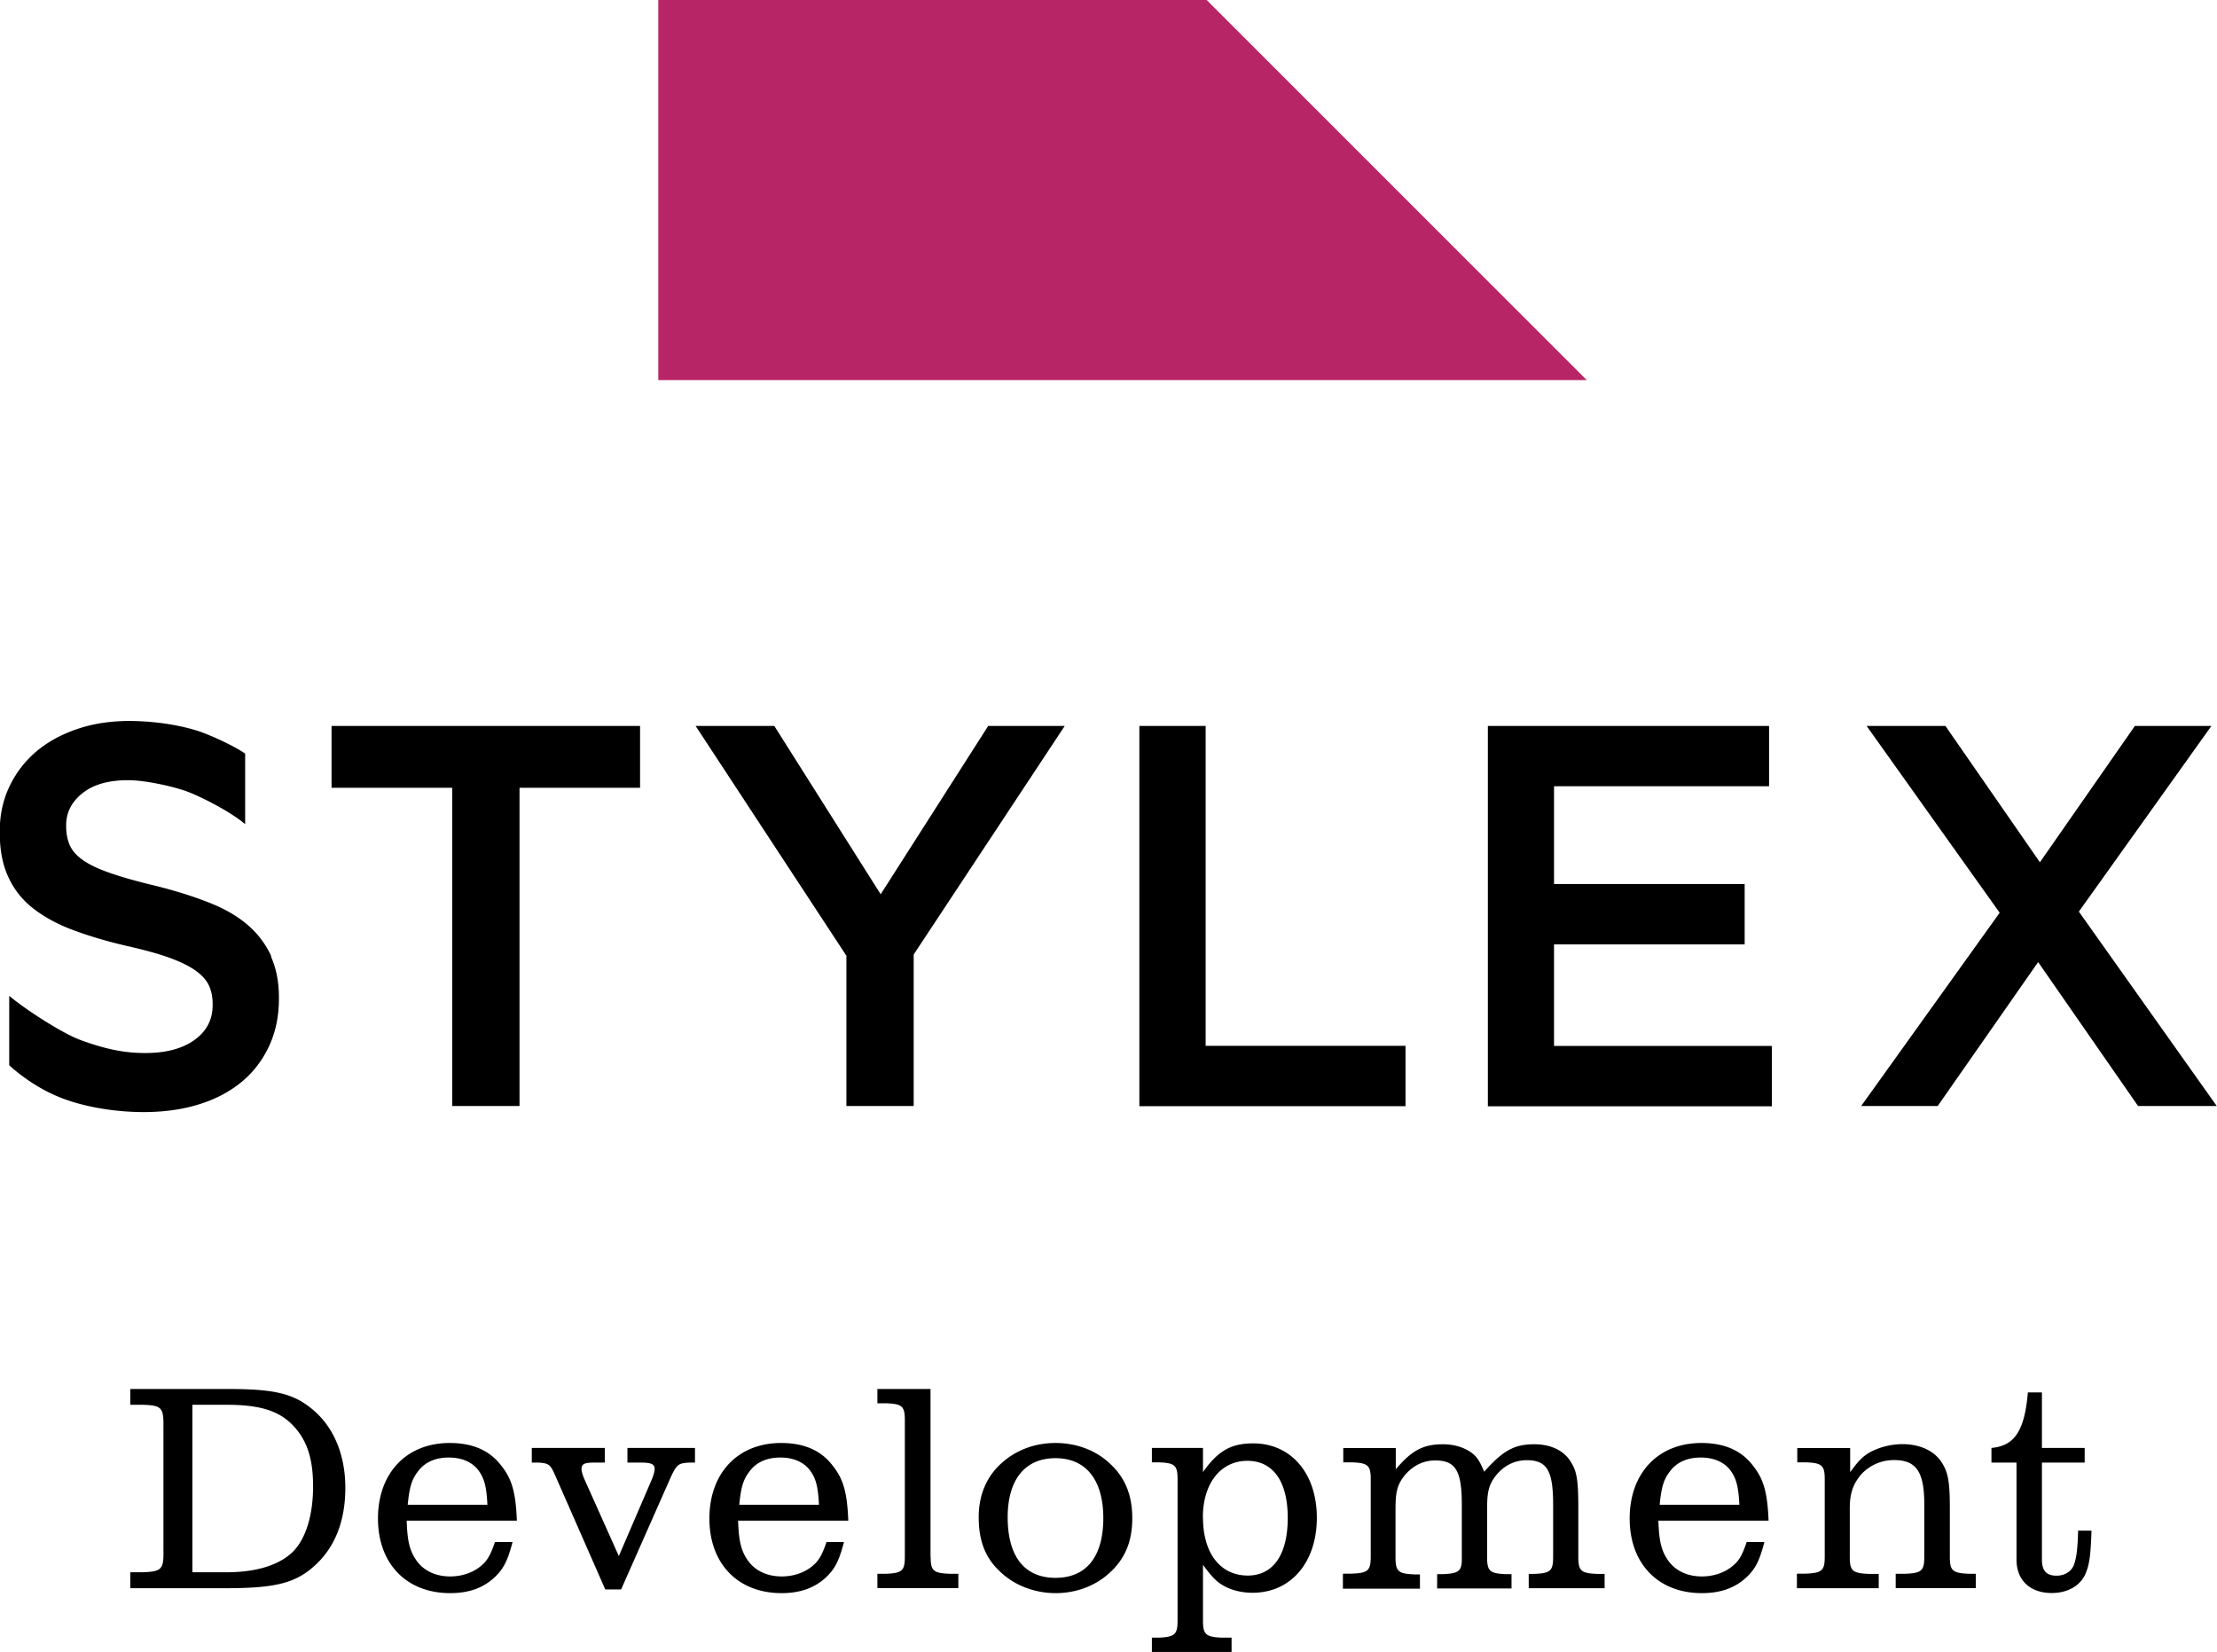
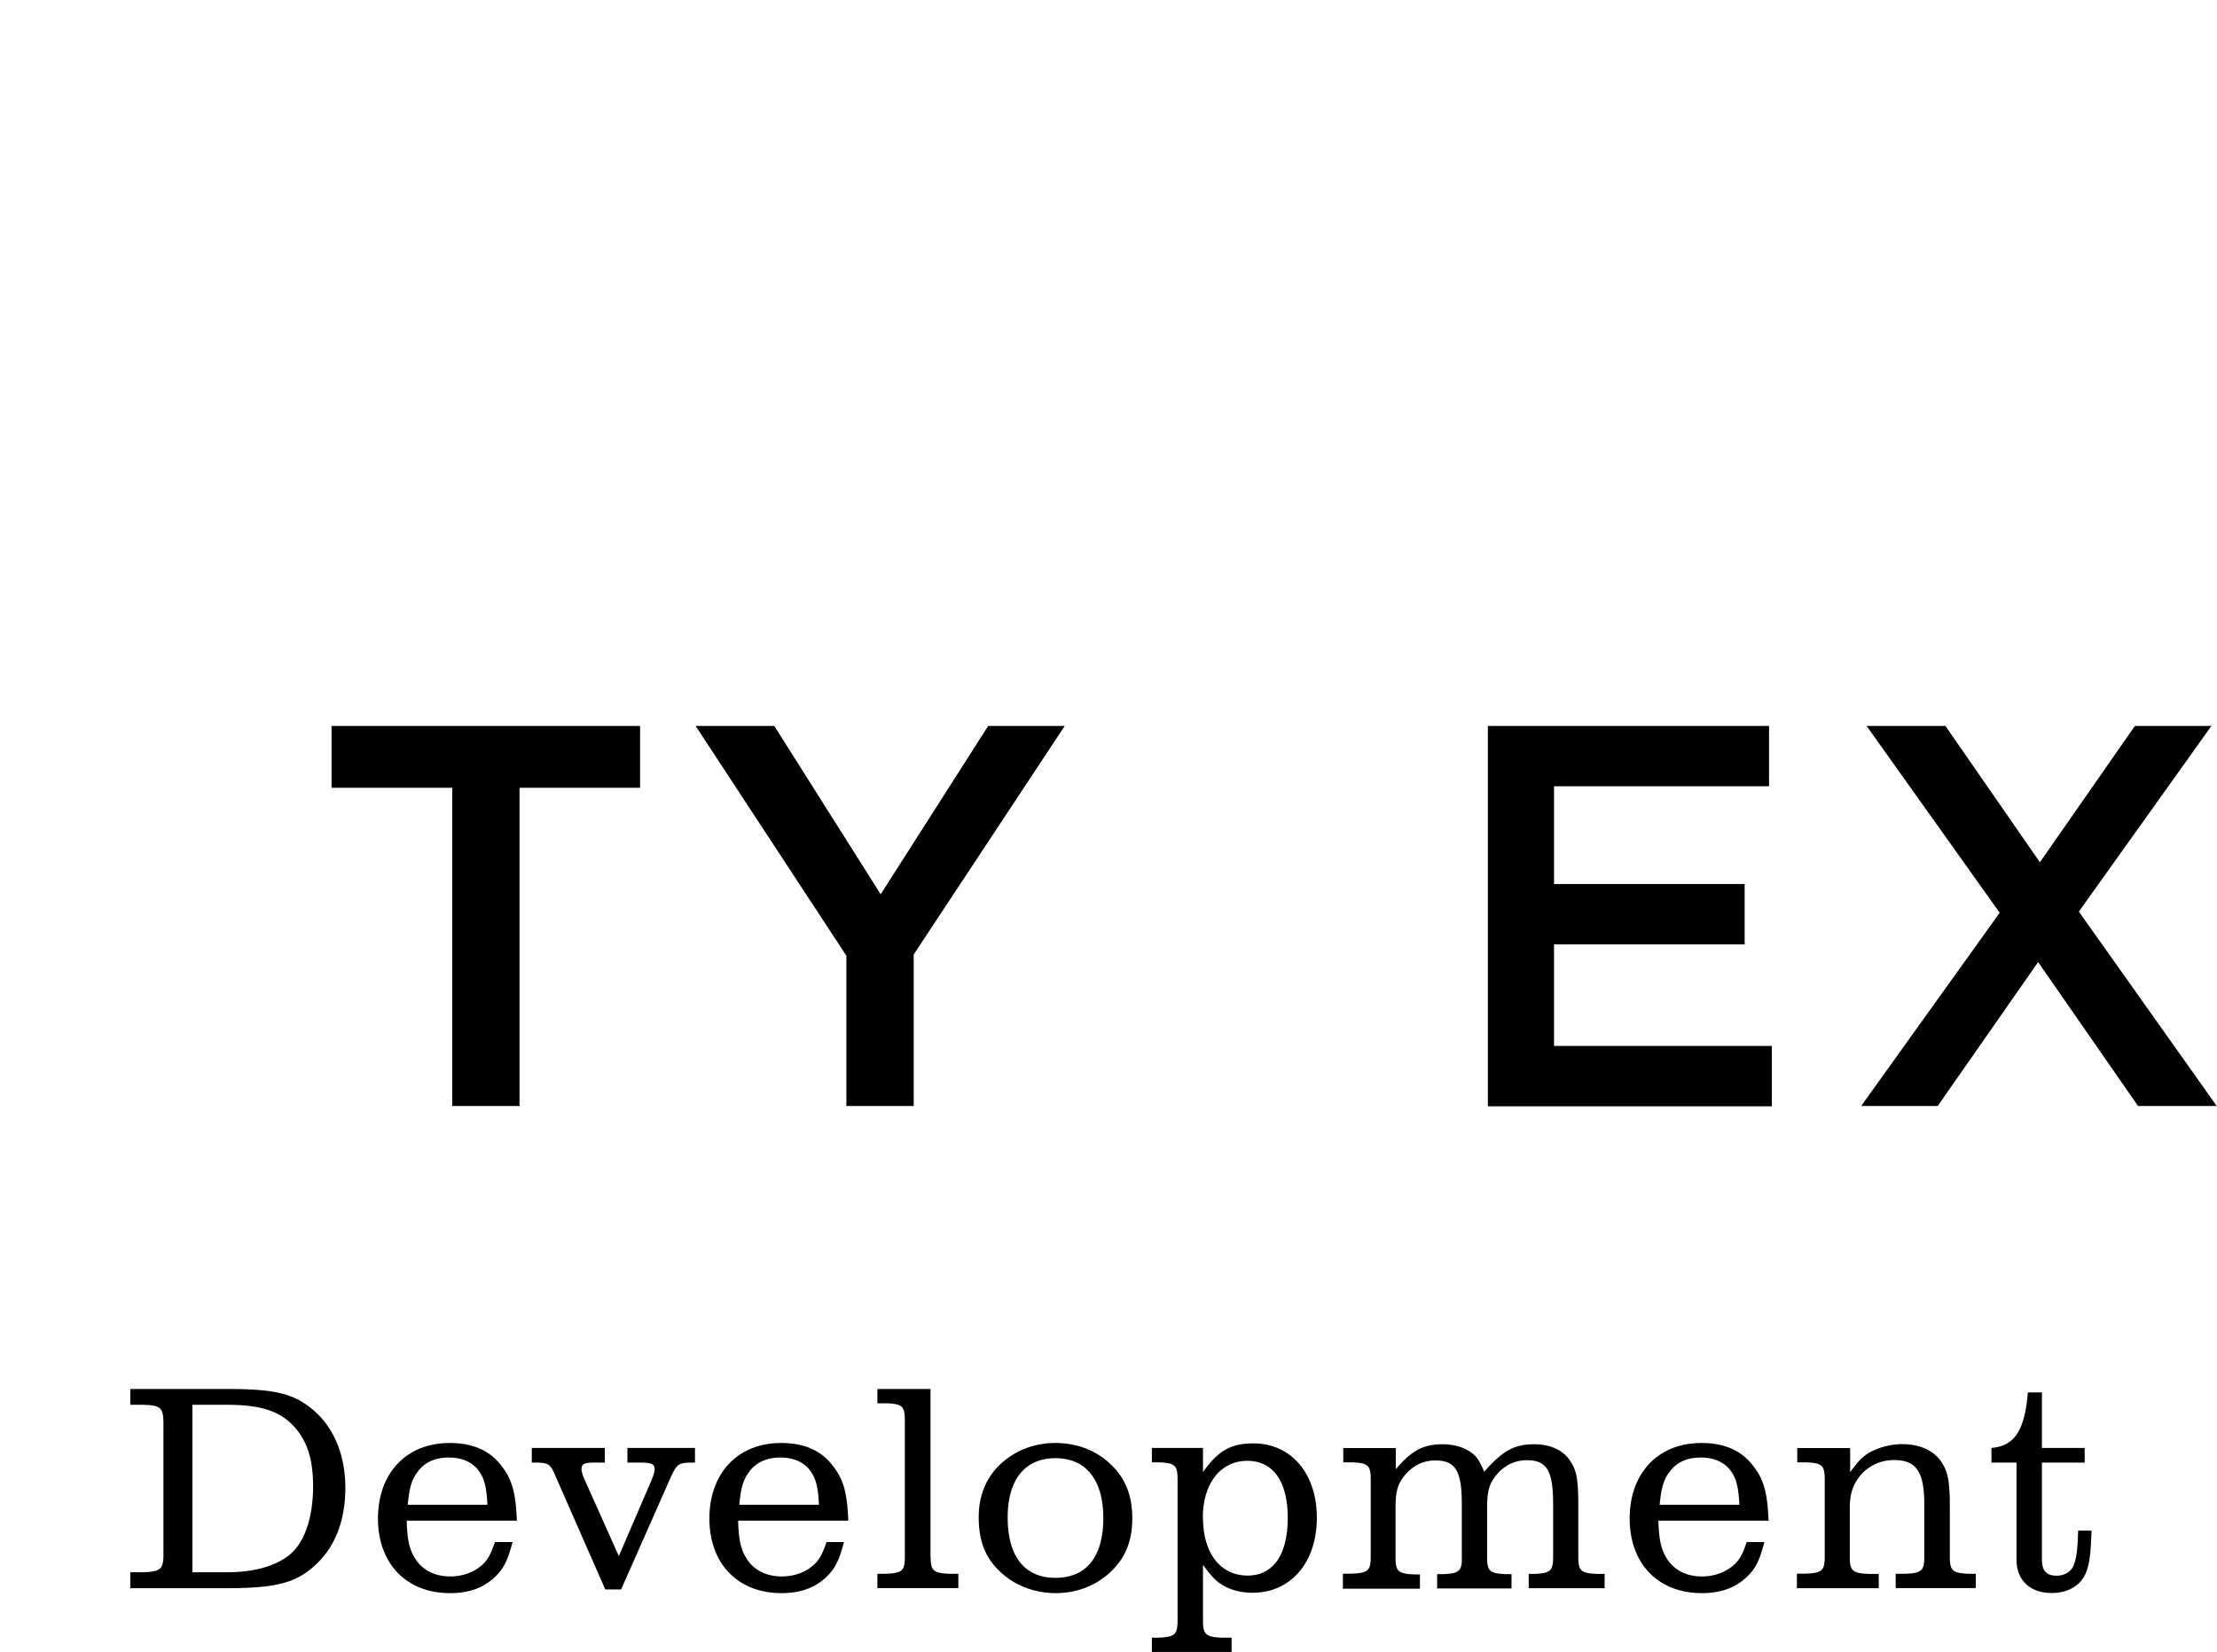
<svg xmlns="http://www.w3.org/2000/svg" id="_レイヤー_2" data-name="レイヤー_2" viewBox="0 0 175.26 130.6">
  <g id="design">
    <g>
      <g>
        <g>
          <path d="M35.74 62.28h-9.53v-4.89H50.6v4.89h-9.53v25.16h-5.32V62.28zM66.93 75.59l-11.94-18.2h6.22l8.41 13.31 8.5-13.31h6.05L72.23 75.46v11.98h-5.32V75.59zM117.61 57.39h22.24v4.77h-17v7.73h15.07v4.77h-15.07v8.03h17.22v4.77h-22.45V57.41zM158.08 72.16l-10.52-14.77h6.23l7.47 10.78 7.51-10.78h6.05l-10.48 14.68 10.9 15.37h-6.22l-7.9-11.38-7.94 11.38h-6.05l10.95-15.28z" />
        </g>
-         <path d="M21.45 75.61a7.133 7.133 0 00-1.83-2.45c-.8-.7-1.82-1.3-3.04-1.78-1.22-.49-2.62-.93-4.2-1.33-1.43-.34-2.62-.67-3.55-.99-.93-.31-1.66-.65-2.2-1.01-.53-.36-.9-.76-1.1-1.2-.2-.44-.3-.95-.3-1.52v-.09c0-1 .43-1.85 1.29-2.53.86-.69 2.06-1.03 3.61-1.03 1.37 0 3.67.51 4.78.94 1.12.44 3.35 1.57 4.47 2.54v-5.58c-.48-.35-1.77-1.04-3.22-1.61-1.46-.57-3.74-.97-5.95-.97-1.49 0-2.86.21-4.12.64-1.26.43-2.33 1.02-3.23 1.78-.89.76-1.6 1.68-2.11 2.75-.51 1.07-.77 2.26-.77 3.54v.09c0 1.37.22 2.55.67 3.52.44.97 1.09 1.8 1.94 2.47.85.67 1.89 1.25 3.14 1.72 1.25.47 2.68.9 4.28 1.27 1.41.32 2.55.63 3.42.95.87.32 1.56.66 2.07 1.03.5.37.85.77 1.03 1.18.19.42.28.9.28 1.44v.09c0 1.15-.48 2.06-1.44 2.75s-2.26 1.03-3.89 1.03c-1.89 0-3.36-.4-5.07-1.01-1.42-.51-4.33-2.38-5.68-3.51v5.49c.64.58 2.08 1.76 3.97 2.52 1.83.75 4.34 1.18 6.66 1.18 1.57 0 3.02-.2 4.33-.6 1.31-.4 2.44-.99 3.38-1.76s1.67-1.72 2.19-2.83c.53-1.12.79-2.38.79-3.78v-.09c0-1.23-.21-2.31-.63-3.24zM90.07 57.39h5.24v25.29h15.8v4.77H90.07V57.4z" />
      </g>
      <g>
        <path d="M10.3 124.3h.97c1.51-.05 1.68-.24 1.65-1.72v-9.8c.02-1.49-.14-1.68-1.65-1.72h-.97v-1.25h7.65c3.78 0 5.24.36 6.75 1.61 1.68 1.39 2.6 3.59 2.6 6.21s-.83 4.67-2.34 6.07c-1.53 1.44-3.14 1.86-7.06 1.86h-7.6v-1.25zm4.91 0h2.69c2.41 0 4.25-.59 5.31-1.68.99-1.04 1.54-2.88 1.54-5.12 0-2.1-.45-3.54-1.46-4.67-1.13-1.27-2.67-1.77-5.36-1.77h-2.72v13.24zM40.52 121.91c-.38 1.44-.69 2.08-1.37 2.74-.9.87-2.05 1.3-3.56 1.3-3.47 0-5.71-2.34-5.71-5.9s2.22-5.97 5.67-5.97c1.79 0 3.14.57 4.06 1.77.85 1.06 1.16 2.1 1.25 4.37h-8.71c.05 1.63.24 2.36.73 3.09.57.85 1.53 1.32 2.71 1.32.94 0 1.82-.31 2.43-.83.49-.4.75-.85 1.11-1.89h1.39zm-1.99-2.95c-.07-1.44-.24-2.08-.71-2.72-.5-.66-1.32-1.01-2.34-1.01-1.09 0-1.91.38-2.45 1.11-.5.66-.66 1.25-.8 2.62h6.3zM42.05 114.47h5.76v1.16h-.85c-.78 0-.99.12-.99.52 0 .16.1.5.21.75l2.74 6.12 2.57-5.97c.17-.4.26-.71.26-.92 0-.38-.26-.5-1.11-.5H49.6v-1.16h5.34v1.16h-.45c-.9.05-1.01.14-1.56 1.37l-3.83 8.66h-1.25l-3.94-8.97c-.4-.92-.52-1.01-1.35-1.06h-.52v-1.16zM66.72 121.91c-.38 1.44-.69 2.08-1.37 2.74-.9.87-2.06 1.3-3.56 1.3-3.47 0-5.71-2.34-5.71-5.9s2.22-5.97 5.67-5.97c1.79 0 3.14.57 4.06 1.77.85 1.06 1.16 2.1 1.25 4.37h-8.71c.05 1.63.24 2.36.73 3.09.57.85 1.54 1.32 2.72 1.32.94 0 1.82-.31 2.43-.83.49-.4.75-.85 1.11-1.89h1.39zm-1.98-2.95c-.07-1.44-.24-2.08-.71-2.72-.5-.66-1.32-1.01-2.34-1.01-1.09 0-1.91.38-2.45 1.11-.5.66-.66 1.25-.8 2.62h6.3zM73.57 123.07c0 1.11.21 1.3 1.51 1.35h.68v1.13h-6.4v-1.13h.66c1.3-.05 1.51-.24 1.51-1.35v-10.79c0-1.11-.21-1.3-1.51-1.34h-.66v-1.13h4.2v13.27zM87.69 115.66c1.23 1.11 1.82 2.5 1.82 4.37s-.59 3.23-1.82 4.34c-1.11 1.01-2.62 1.58-4.23 1.58s-3.16-.57-4.27-1.58c-1.28-1.13-1.82-2.5-1.82-4.44 0-1.75.64-3.23 1.82-4.27 1.16-1.04 2.64-1.58 4.25-1.58s3.12.54 4.25 1.58zm-8.03 4.29c0 3.09 1.32 4.79 3.78 4.79s3.78-1.7 3.78-4.72-1.37-4.74-3.78-4.74-3.78 1.7-3.78 4.67zM91.06 114.47h4.04v1.91c1.18-1.68 2.22-2.27 3.97-2.27 3 0 5.03 2.38 5.03 5.88s-2.03 5.93-5.08 5.93c-1.09 0-2.05-.31-2.76-.87-.33-.28-.69-.68-1.16-1.34v4.41c0 1.09.21 1.3 1.51 1.35h.75v1.13h-6.3v-1.13h.52c1.3-.05 1.51-.26 1.51-1.35v-11.17c0-1.11-.21-1.3-1.51-1.34h-.52v-1.13zm4.04 5.51c0 2.81 1.37 4.58 3.54 4.58 2.01 0 3.16-1.65 3.16-4.56s-1.18-4.51-3.19-4.51c-2.12 0-3.52 1.79-3.52 4.49zM106.19 124.41h.66c1.3-.05 1.51-.24 1.51-1.35v-6.11c0-1.09-.21-1.3-1.51-1.34h-.66v-1.13h4.15v1.68c1.25-1.49 2.17-1.98 3.73-1.98.92 0 1.79.28 2.36.75.36.28.59.69.9 1.42 1.49-1.68 2.38-2.17 3.97-2.17 1.25 0 2.29.47 2.83 1.32.52.78.64 1.46.64 3.73v3.85c0 1.11.21 1.3 1.51 1.35h.57v1.13h-6v-1.13h.42c1.3-.05 1.51-.24 1.51-1.35v-4.15c0-2.67-.5-3.49-2.08-3.49-.92 0-1.72.38-2.34 1.09-.64.76-.8 1.32-.8 2.72v3.85c0 1.11.21 1.3 1.51 1.35h.42v1.13h-5.88v-1.13h.42c1.32-.05 1.56-.24 1.53-1.35v-4.15c0-2.67-.49-3.49-2.1-3.49-.92 0-1.7.38-2.34 1.09-.64.76-.8 1.32-.8 2.72v3.85c0 1.11.21 1.3 1.51 1.35h.42v1.13h-6.09v-1.13zM139.48 121.91c-.38 1.44-.68 2.08-1.37 2.74-.9.87-2.06 1.3-3.57 1.3-3.47 0-5.71-2.34-5.71-5.9s2.22-5.97 5.67-5.97c1.79 0 3.14.57 4.06 1.77.85 1.06 1.16 2.1 1.25 4.37h-8.71c.05 1.63.24 2.36.73 3.09.57.85 1.53 1.32 2.71 1.32.94 0 1.82-.31 2.43-.83.5-.4.76-.85 1.11-1.89h1.39zm-1.98-2.95c-.07-1.44-.24-2.08-.71-2.72-.5-.66-1.32-1.01-2.34-1.01-1.09 0-1.91.38-2.45 1.11-.5.66-.66 1.25-.8 2.62h6.3zM142.08 124.41h.66c1.3-.05 1.51-.24 1.51-1.35v-6.11c0-1.09-.21-1.3-1.51-1.34h-.66v-1.13h4.18v1.91c.66-.92 1.06-1.32 1.7-1.65a5.62 5.62 0 012.41-.57c1.37 0 2.48.49 3.09 1.39.54.8.68 1.56.68 3.66v3.85c0 1.11.21 1.3 1.53 1.35h.52v1.13h-6.33v-1.13h.75c1.3-.05 1.51-.24 1.51-1.35v-4.15c0-2.57-.64-3.49-2.39-3.49-.99 0-1.86.38-2.53 1.06-.68.76-.97 1.53-.97 2.74v3.85c0 1.11.21 1.3 1.53 1.35h.76v1.13h-6.47v-1.13zM157.43 115.63v-1.16c1.84-.16 2.62-1.37 2.88-4.39h1.11v4.39h3.38v1.16h-3.38v7.67c0 .87.35 1.27 1.16 1.27.66 0 1.21-.35 1.39-.92.19-.54.28-1.3.31-2.64h1.06c-.07 2.03-.17 2.64-.45 3.35-.4.99-1.42 1.58-2.69 1.58-1.72 0-2.79-1.01-2.79-2.64v-7.67h-1.98z" />
      </g>
-       <polygon points="95.39 0 52.04 0 52.04 30.05 125.44 30.05 95.39 0" fill="#b82567" />
    </g>
  </g>
</svg>